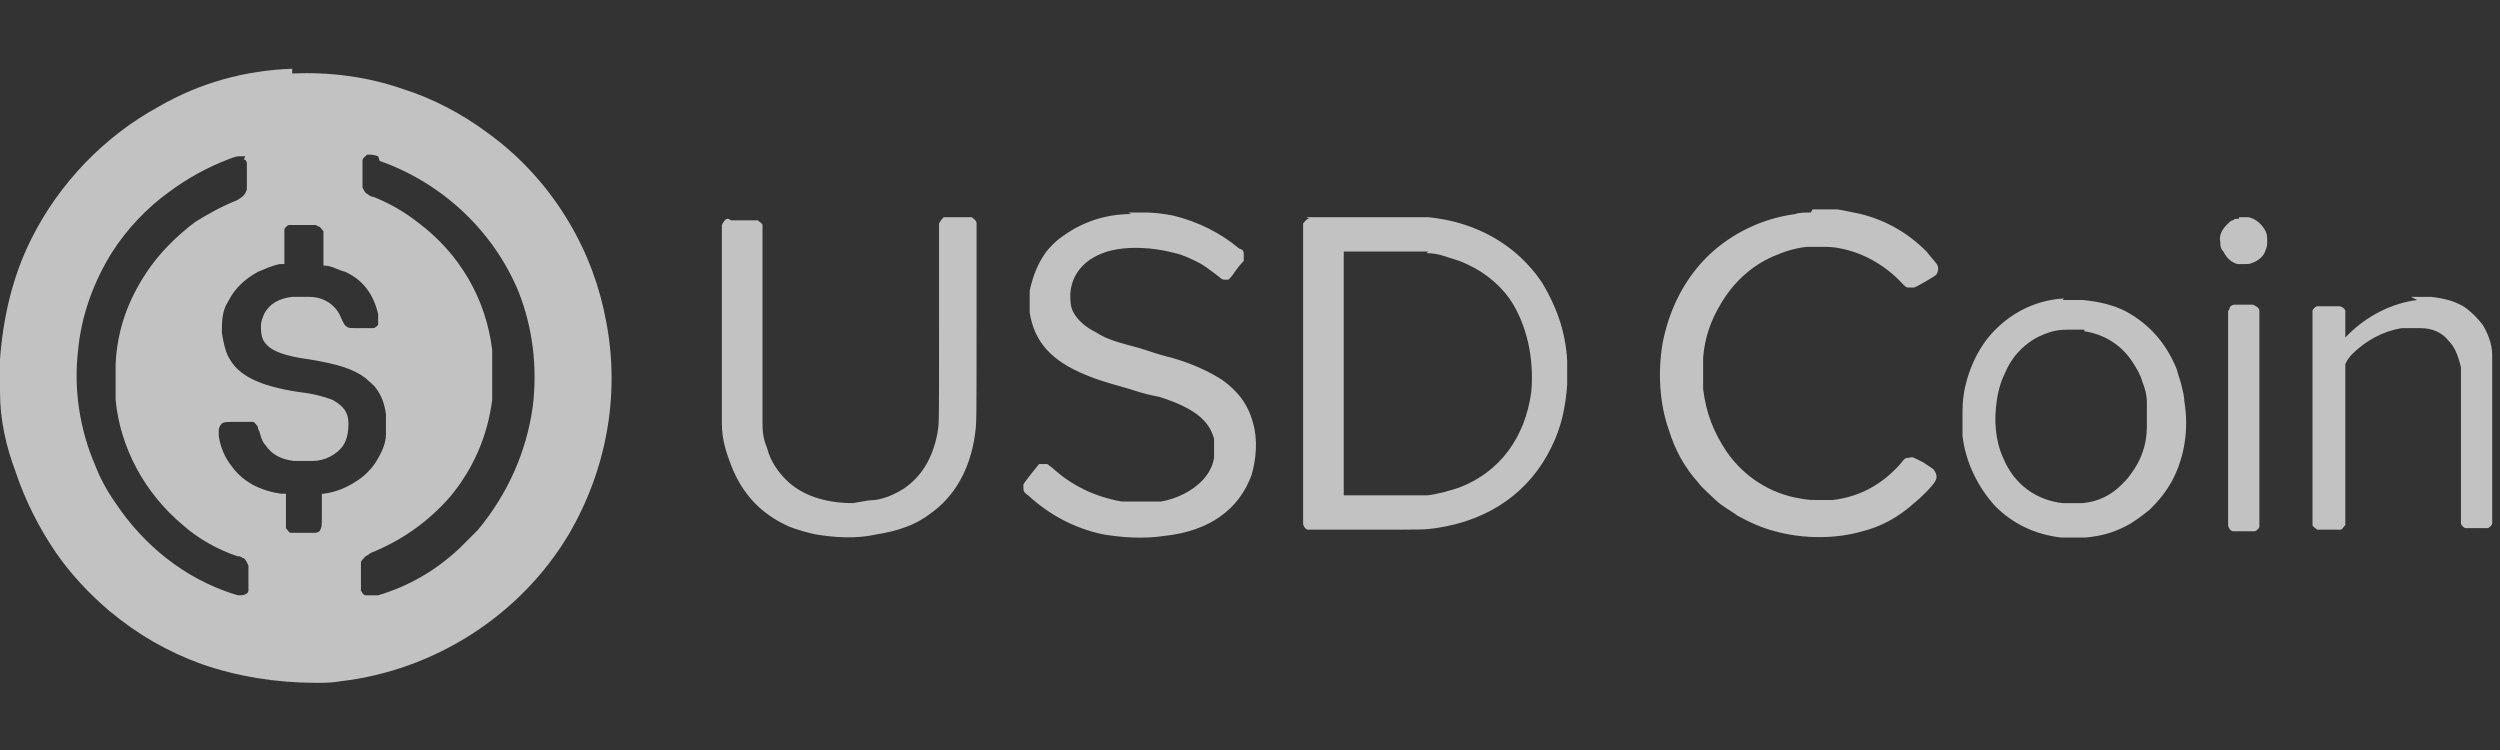
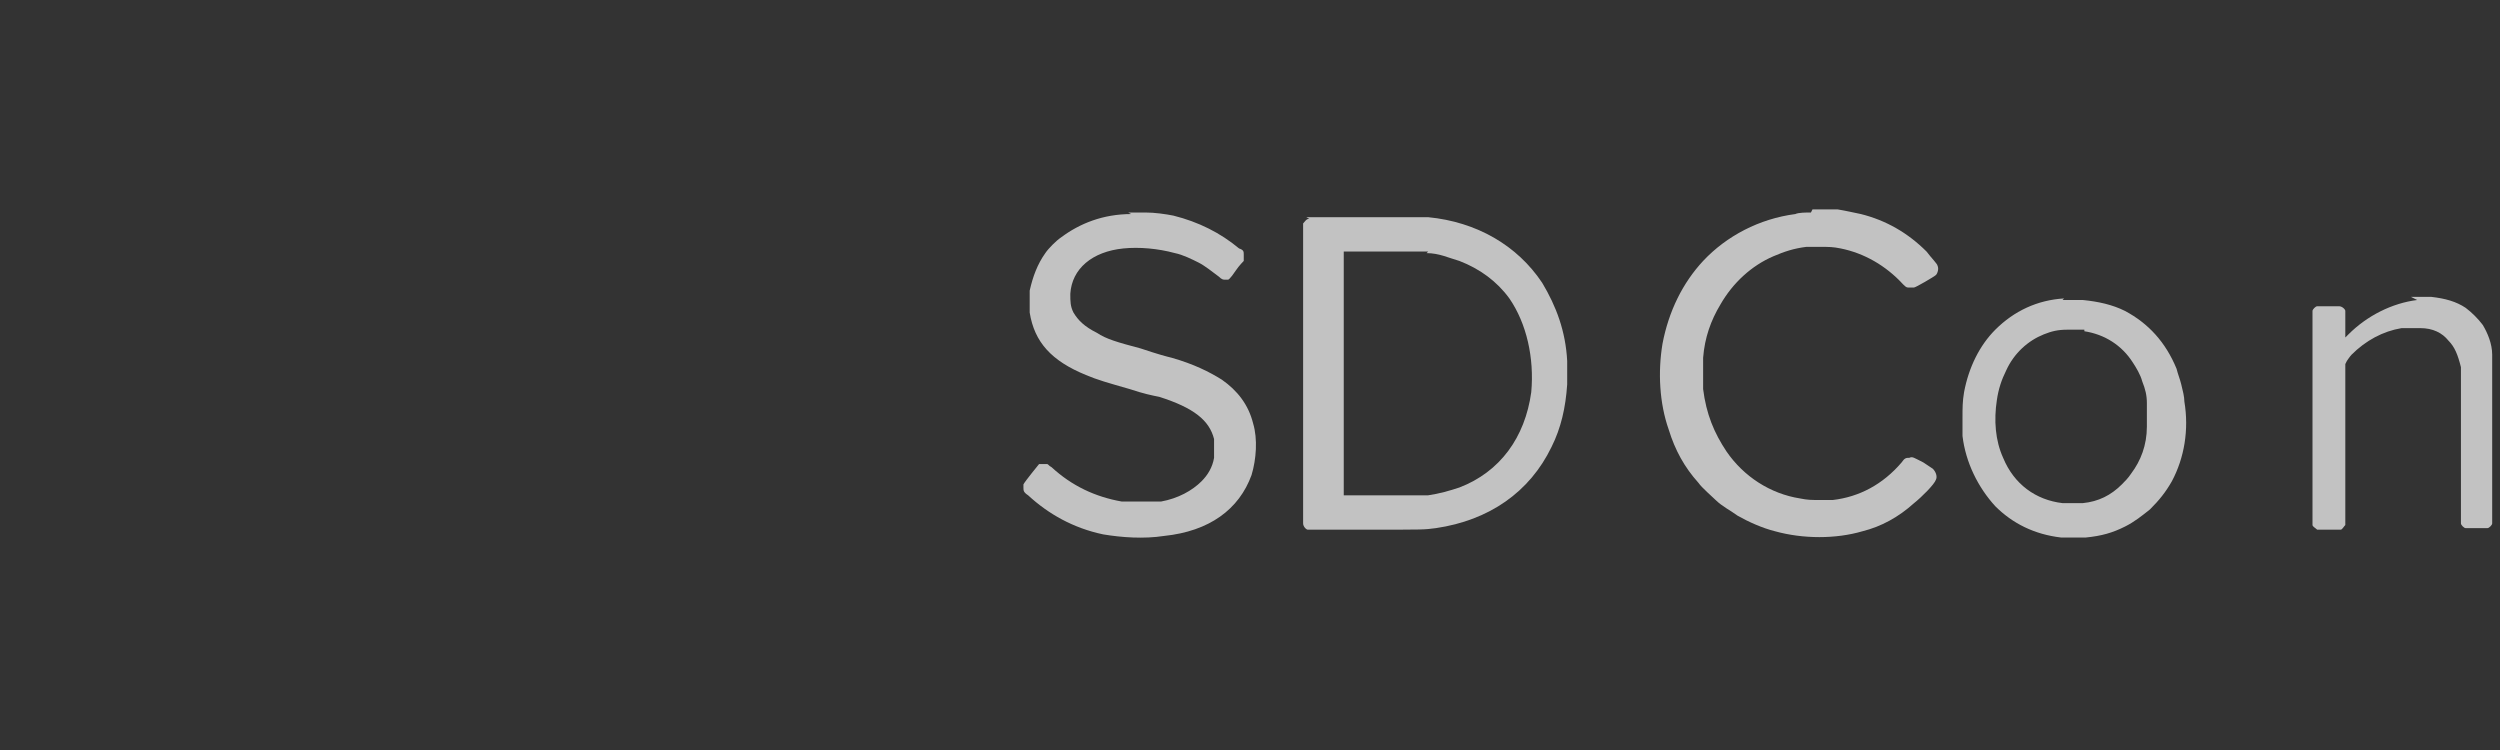
<svg xmlns="http://www.w3.org/2000/svg" version="1.1" viewBox="0 0 160 48">
  <rect x="0" y="0" width="160" height="48" fill="#333333" stroke="none" />
  <defs>
    <style>
      .cls-1 {
        fill: #fff;
        fill-opacity: .7;
      }
    </style>
  </defs>
  <g>
    <g id="Layer_1">
      <g>
-         <path class="cls-1" d="M18.7,4.4c-3,.1-5.9.9-8.5,2.4-3.5,1.9-6.4,4.9-8.2,8.5C.8,17.7.2,20.3,0,23c0,.4,0,1.6,0,2.1,0,1.8.4,3.5,1,5.1.6,1.8,1.5,3.6,2.6,5.2.9,1.3,2.1,2.6,3.4,3.7,1.8,1.5,3.7,2.6,5.9,3.4,2.3.8,4.8,1.2,7.3,1.2.7,0,1,0,1.6-.1,6-.7,11.5-4.2,14.6-9.4,2.4-4.1,3.3-8.9,2.4-13.6-.4-2.2-1.2-4.4-2.4-6.4-1.3-2.2-3.1-4.2-5.2-5.7-1.6-1.2-3.5-2.2-5.4-2.8-2.3-.8-4.7-1.1-7.1-1ZM15.6,10.2c.1,0,.2.1.2.3h0v1.6h0c-.1.4-.3.5-.6.7-1,.4-1.9.9-2.7,1.4-1.2.9-2.3,2-3.1,3.2-1.2,1.8-1.9,3.7-2,5.9,0,.6,0,1.6,0,2.3.3,3.1,1.9,6,4.3,8,1,.9,2.3,1.6,3.5,2,.1,0,.2,0,.3.1.2,0,.3.3.4.5q0,.1,0,.8v.7s0,.1,0,.1c0,.2-.3.3-.5.3s-.2,0-.5-.1c-3.1-1-5.7-3.1-7.5-5.8-.5-.7-1-1.6-1.3-2.4-1-2.3-1.4-4.9-1.1-7.4.2-2.2,1-4.4,2.2-6.3.9-1.4,2.2-2.8,3.6-3.8,1.2-.9,2.5-1.6,3.8-2.1.5-.2.6-.2.8-.2.1,0,.2,0,.3,0ZM24.3,10.3c4,1.4,7.3,4.5,8.9,8.4.9,2.3,1.2,4.8.9,7.3-.4,2.9-1.6,5.6-3.5,7.9-.3.3-.9.9-1.2,1.2-1.5,1.4-3.2,2.4-5.2,3-.3,0-.3,0-.5,0s-.2,0-.3,0c-.1,0-.2-.1-.3-.3h0v-.9c0-.8,0-.8,0-.9,0-.1.2-.3.3-.4,0,0,.2-.1.3-.2,2-.8,3.7-2,5.1-3.6,1.5-1.8,2.4-3.9,2.7-6.2,0-.6,0-.8,0-1.6s0-1,0-1.6c-.4-3.3-2.1-6.2-4.8-8.2-.9-.7-1.8-1.2-2.8-1.6-.2,0-.4-.2-.4-.2-.1,0-.2-.2-.3-.4h0v-1.7h0c0-.2.2-.3.3-.4,0,0,.1,0,.2,0,.1,0,.2,0,.5.1ZM20.4,14.5c.1,0,.2.2.3.3h0c0,.1,0,1.2,0,1.2v1s.1,0,.1,0c.4,0,.9.3,1.3.4,1.1.5,1.8,1.4,2.1,2.7,0,.3,0,.5,0,.7,0,0-.2.2-.3.2,0,0-.4,0-.8,0-.8,0-.8,0-.9-.1-.1,0-.2-.2-.3-.4-.2-.5-.4-.8-.8-1.1-.3-.2-.7-.4-1.3-.4-.2,0-.9,0-1.1,0-.9.1-1.5.5-1.8,1.1-.1.3-.2.4-.2.8,0,.6.1.9.4,1.2.4.4,1.2.7,2.7.9,1.8.3,2.8.6,3.6,1.2.2.2.6.5.7.7.3.4.5.9.6,1.6,0,.2,0,1,0,1.3,0,.6-.3,1.2-.6,1.7-.3.5-.8,1-1.3,1.3-.6.4-1.3.7-2.1.8h-.1v1c0,1.1,0,1.1-.1,1.3,0,.1-.2.2-.3.2,0,0-.2,0-.8,0-.7,0-.7,0-.8,0-.1,0-.2-.2-.3-.3h0c0-.1,0-1.2,0-1.2,0-.6,0-1,0-1s-.1,0-.3,0c-1.4-.2-2.5-.8-3.2-1.8-.4-.5-.7-1.2-.8-1.9,0-.2,0-.3,0-.4,0-.1.1-.3.2-.4.2-.1.2-.1,1.1-.1.8,0,.8,0,.9,0,.1,0,.2.2.3.3,0,0,0,.2.1.3.1.4.2.7.4.9.4.6,1,.9,1.8,1,.3,0,.9,0,1.2,0,.8,0,1.5-.4,1.9-.9.3-.4.4-.9.4-1.5,0-.7-.3-1.1-1-1.5-.5-.2-1.2-.4-2.1-.5-2.7-.4-4-1.1-4.6-2.3-.2-.4-.3-.9-.4-1.5,0-.7,0-1.4.4-2,.4-.8,1-1.4,1.9-1.9.5-.2.9-.4,1.4-.5h.3c0,0,0-1.1,0-1.1v-1s0-.1,0-.1c0-.1.2-.3.3-.3,0,0,.1,0,.9,0,.8,0,.8,0,.8,0Z" />
        <path class="cls-1" d="M115.9,13.6c-.3,0-.8,0-1,.1-2.3.3-4.4,1.4-5.9,3-1.3,1.4-2.2,3.2-2.6,5.3-.3,1.8-.2,3.8.4,5.5.4,1.3,1,2.4,1.9,3.4.2.3.9.9,1.1,1.1.4.4,1,.7,1.4,1,.7.4,1.6.8,2.4,1,1.8.5,3.9.5,5.6,0,1.2-.3,2.3-.9,3.3-1.8.5-.4,1.3-1.2,1.4-1.5.1-.2,0-.5-.2-.7,0,0-.3-.2-.6-.4-.6-.3-.7-.4-.9-.3-.2,0-.3,0-.5.3-1.2,1.4-2.7,2.2-4.4,2.4-.2,0-.4,0-.8,0-.6,0-.8,0-1.3-.1-1.9-.3-3.6-1.4-4.7-3-.8-1.2-1.3-2.4-1.5-4,0-.4,0-1.6,0-2,.1-1.3.5-2.4,1.1-3.4.8-1.4,2-2.5,3.4-3.1.7-.3,1.3-.5,2.1-.6.3,0,.4,0,.9,0,.6,0,.8,0,1.3.1,1.5.3,2.9,1.1,4,2.3.1.1.2.2.3.2.1,0,.3,0,.4,0,.1,0,1.3-.7,1.4-.8.1-.1.2-.4.1-.6,0-.1-.4-.5-.7-.9-1.2-1.2-2.6-2-4.2-2.4-.5-.1-.9-.2-1.5-.3-.2,0-1.4,0-1.6,0Z" />
        <path class="cls-1" d="M72.4,13.7c-1.8,0-3.3.6-4.5,1.5-.3.2-.8.7-1,1-.5.7-.8,1.5-1,2.4,0,.3,0,1.1,0,1.4.3,1.9,1.4,3.1,3.6,4,.7.3,1.4.5,2.8.9.9.3,1.4.4,1.9.5,2.2.7,3.2,1.5,3.5,2.7,0,.2,0,.2,0,.6,0,.3,0,.4,0,.6-.1.6-.4,1.1-.8,1.5-.6.6-1.5,1.1-2.6,1.3-.4,0-.7,0-1.2,0s-.8,0-1.3,0c-1.7-.3-3.2-1-4.5-2.2-.2-.1-.2-.2-.3-.2-.2,0-.3,0-.5,0,0,0-.9,1.1-1,1.3,0,0,0,.1,0,.2,0,.2,0,.3.3.5,1.3,1.2,2.9,2.1,4.8,2.5,1.2.2,2.6.3,3.9.1,2.9-.3,4.8-1.7,5.6-3.9.3-1,.4-2.3.1-3.3-.3-1.2-1-2.1-2-2.8-.8-.5-1.8-1-3.2-1.4-.4-.1-.8-.2-2-.6-1.5-.4-2.2-.6-2.8-1-.8-.4-1.2-.8-1.5-1.3-.2-.4-.2-.7-.2-1.2.1-1.6,1.4-2.7,3.4-2.9,1-.1,2.2,0,3.3.3.5.1,1.1.4,1.5.6.4.2.9.6,1.3.9.2.2.3.2.4.2.1,0,.1,0,.2,0,0,0,.1,0,.5-.6.2-.3.5-.6.5-.6,0-.1,0-.3,0-.4,0-.2,0-.3-.3-.4-1.2-1-2.6-1.7-4.2-2.1-.5-.1-1.2-.2-1.8-.2-.6,0-.7,0-1.1,0Z" />
-         <path class="cls-1" d="M46.6,14c-.2,0-.3.2-.4.4,0,.1,0,12.2,0,12.7,0,1.1.3,1.9.6,2.7.7,1.8,1.9,3.1,3.7,3.9.5.2,1.2.4,1.7.5,1.2.2,2.6.3,3.9,0,1.3-.2,2.5-.6,3.4-1.3,1.6-1.1,2.6-2.9,2.9-5.1.1-.8.1-.4.1-7.2v-6.3h0c0-.2-.2-.3-.3-.4h-.1s-.8,0-.8,0h-.9c-.1.1-.2.2-.3.4h0c0,.1,0,6.4,0,6.4,0,6.9,0,6.3-.1,7-.3,1.6-1,2.8-2.2,3.6-.5.3-1.1.6-1.8.7-.4,0-.8.1-1.4.2-1.8,0-3.3-.5-4.3-1.5-.5-.5-1-1.2-1.2-2-.2-.5-.3-.9-.3-1.6,0-.1,0-1.7,0-6.4v-6.2s0-.1,0-.1c0-.1-.2-.2-.3-.3h0s-.8,0-.8,0c-.7,0-.8,0-.9,0Z" />
        <path class="cls-1" d="M83.8,14c-.2,0-.3.2-.4.3h0v19.2h0c0,.2.2.4.3.4h0s3.6,0,3.6,0c4,0,3.8,0,4.6-.1,3.4-.5,6-2.3,7.4-5.2.6-1.2.9-2.5,1-4,0-.3,0-1.2,0-1.5-.1-1.9-.7-3.5-1.6-5-1.6-2.4-4.2-3.9-7.3-4.2-.6,0-.9,0-4.3,0-2.8,0-3.4,0-3.5,0ZM91.3,16.2c.8,0,1.4.3,2.1.5,1.3.5,2.4,1.3,3.2,2.4,1.1,1.6,1.6,3.8,1.4,6-.4,2.9-2,5.1-4.6,6.1-.6.2-1.3.4-2,.5-.2,0-.6,0-2.8,0h-2.6s0-7.8,0-7.8v-7.8h2.6c2.2,0,2.6,0,2.8,0Z" />
-         <path class="cls-1" d="M143.3,14c-.2,0-.3,0-.4.1-.1,0-.2.1-.4.3-.3.3-.5.7-.4,1.1,0,.2,0,.4.2.6.2.4.5.7.9.8.1,0,.2,0,.4,0,.3,0,.4,0,.6-.1.3-.1.7-.4.8-.8.1-.2.1-.4.1-.6s0-.4-.1-.6c-.2-.4-.6-.8-1.1-.9-.2,0-.5,0-.6,0Z" />
        <path class="cls-1" d="M132.1,19.1c-1.7.1-3.2.8-4.4,2-1,1-1.7,2.4-2,4-.1.6-.1,1-.1,1.6s0,.7,0,1.2c.2,1.7,1,3.3,2.1,4.5,1.1,1.1,2.5,1.8,4.2,2,.4,0,1.2,0,1.6,0,1-.1,1.7-.3,2.5-.7.6-.3,1.1-.7,1.6-1.1.6-.6,1-1.1,1.4-1.8.8-1.5,1.1-3.3.8-5.1,0-.3-.1-.7-.2-1.1-.1-.4-.2-.6-.3-1-.7-1.7-1.8-2.9-3.3-3.7-.8-.4-1.7-.6-2.7-.7-.3,0-1,0-1.3,0ZM133.4,21.2c1.3.2,2.4.9,3.1,2,.2.3.5.8.6,1.2.2.5.3.9.3,1.4,0,.4,0,1.1,0,1.5,0,1.2-.4,2.2-1,3-.2.3-.4.5-.6.7-.7.7-1.5,1.1-2.5,1.2-.3,0-1,0-1.3,0-1.7-.2-3.1-1.2-3.8-2.9-.5-1.1-.6-2.4-.4-3.7.1-.7.3-1.3.6-1.9.5-1.1,1.4-1.9,2.4-2.3.5-.2.9-.3,1.5-.3.2,0,.8,0,1.1,0Z" />
        <path class="cls-1" d="M154.7,19.2c-1.6.2-3.2,1-4.4,2.2l-.2.2v-.8c0-.8,0-.8,0-.9,0-.1-.2-.3-.4-.3,0,0-.2,0-.7,0s-.6,0-.7,0c-.1,0-.3.2-.3.3h0c0,.1,0,6.9,0,6.9v6.8s0,0,0,0c0,.1.2.2.3.3h0s.7,0,.7,0c.7,0,.7,0,.8,0,.1,0,.2-.2.3-.3h0c0,0,0-5.2,0-5.2v-5.1s.1-.2.1-.2c0,0,.2-.3.3-.4.9-.9,2-1.5,3.2-1.7.3,0,1,0,1.2,0,.8,0,1.4.3,1.8.8.4.4.6.9.8,1.7v.3s0,4.8,0,4.8c0,4.7,0,4.8,0,4.9,0,.1.2.3.3.3.1,0,.1,0,.7,0s.6,0,.7,0c.1,0,.3-.2.3-.3,0,0,0-.2,0-5,0-5,0-5.3,0-5.8,0-.7-.3-1.4-.6-1.9-.3-.4-.7-.8-1.1-1.1-.6-.4-1.3-.6-2.2-.7-.3,0-1,0-1.3,0Z" />
-         <path class="cls-1" d="M143,19.5c-.1,0-.3.1-.3.2,0,0,0,.1-.1.2h0v13.7h0c0,.2.2.4.3.4.1,0,.1,0,.7,0s.6,0,.7,0c.1,0,.3-.2.3-.3,0,0,0-.3,0-6.9s0-6.8,0-6.9c0-.2-.2-.3-.4-.4,0,0-1.2,0-1.4,0Z" />
      </g>
    </g>
  </g>
</svg>